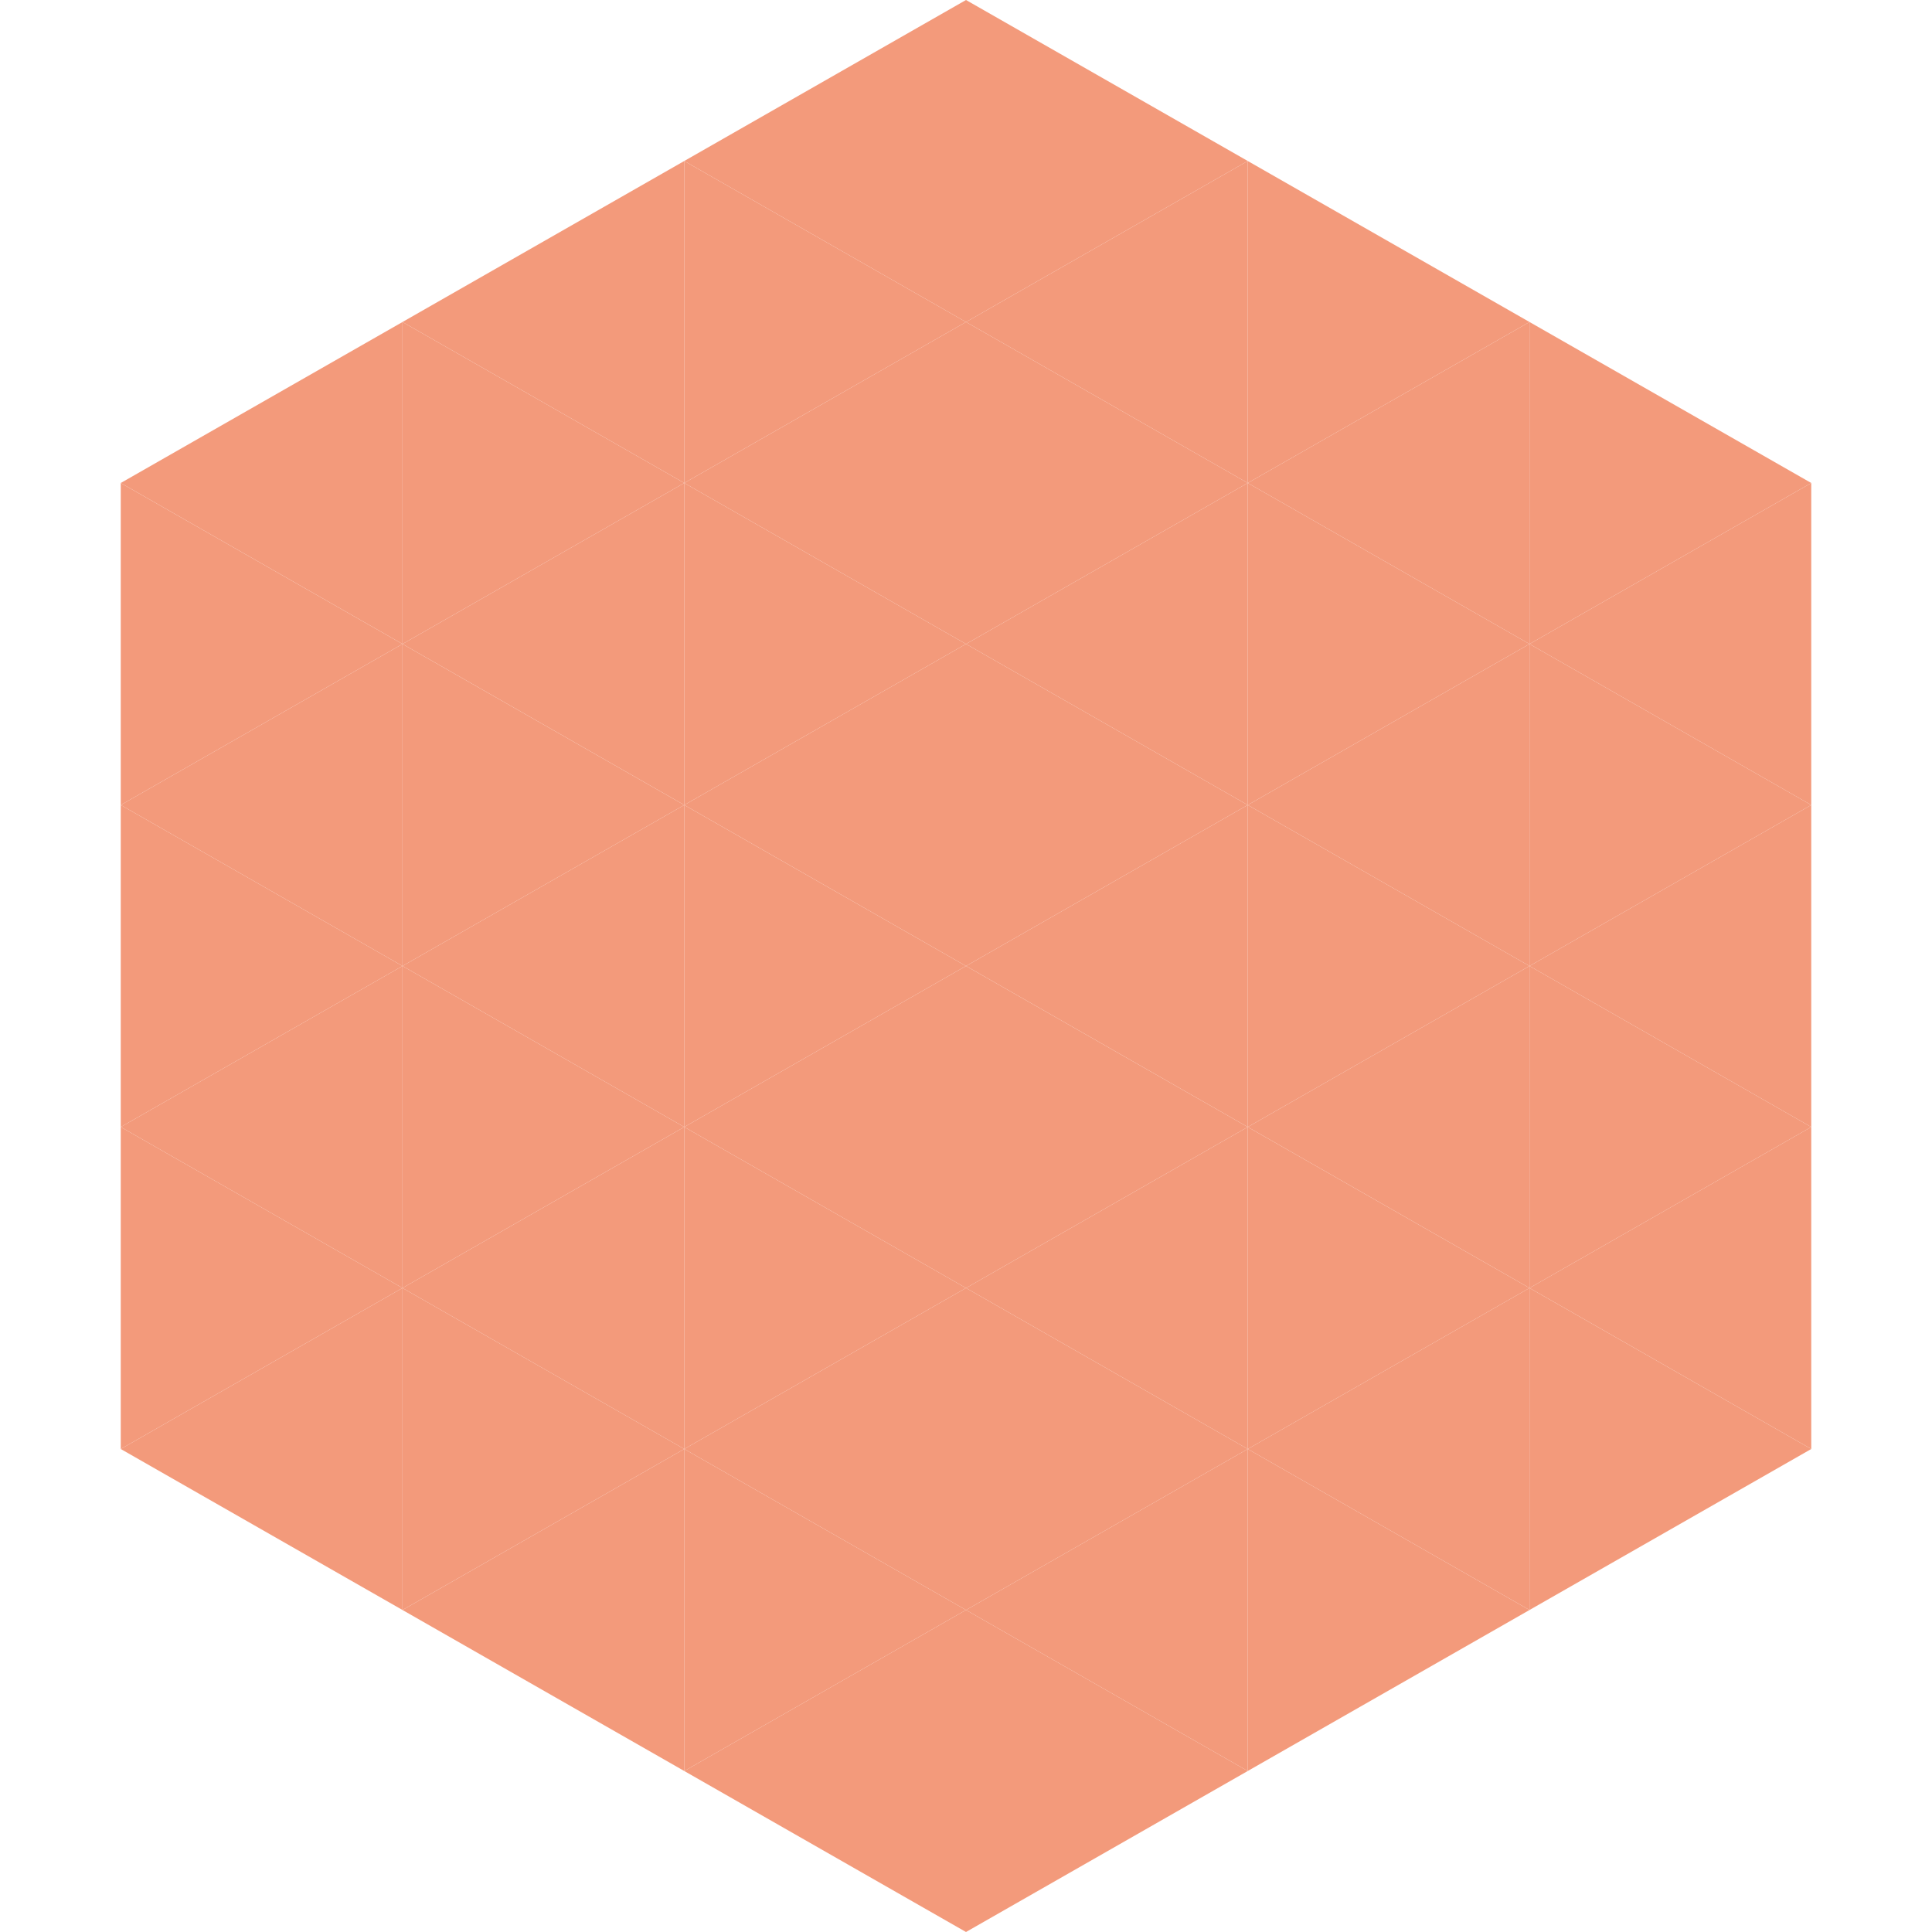
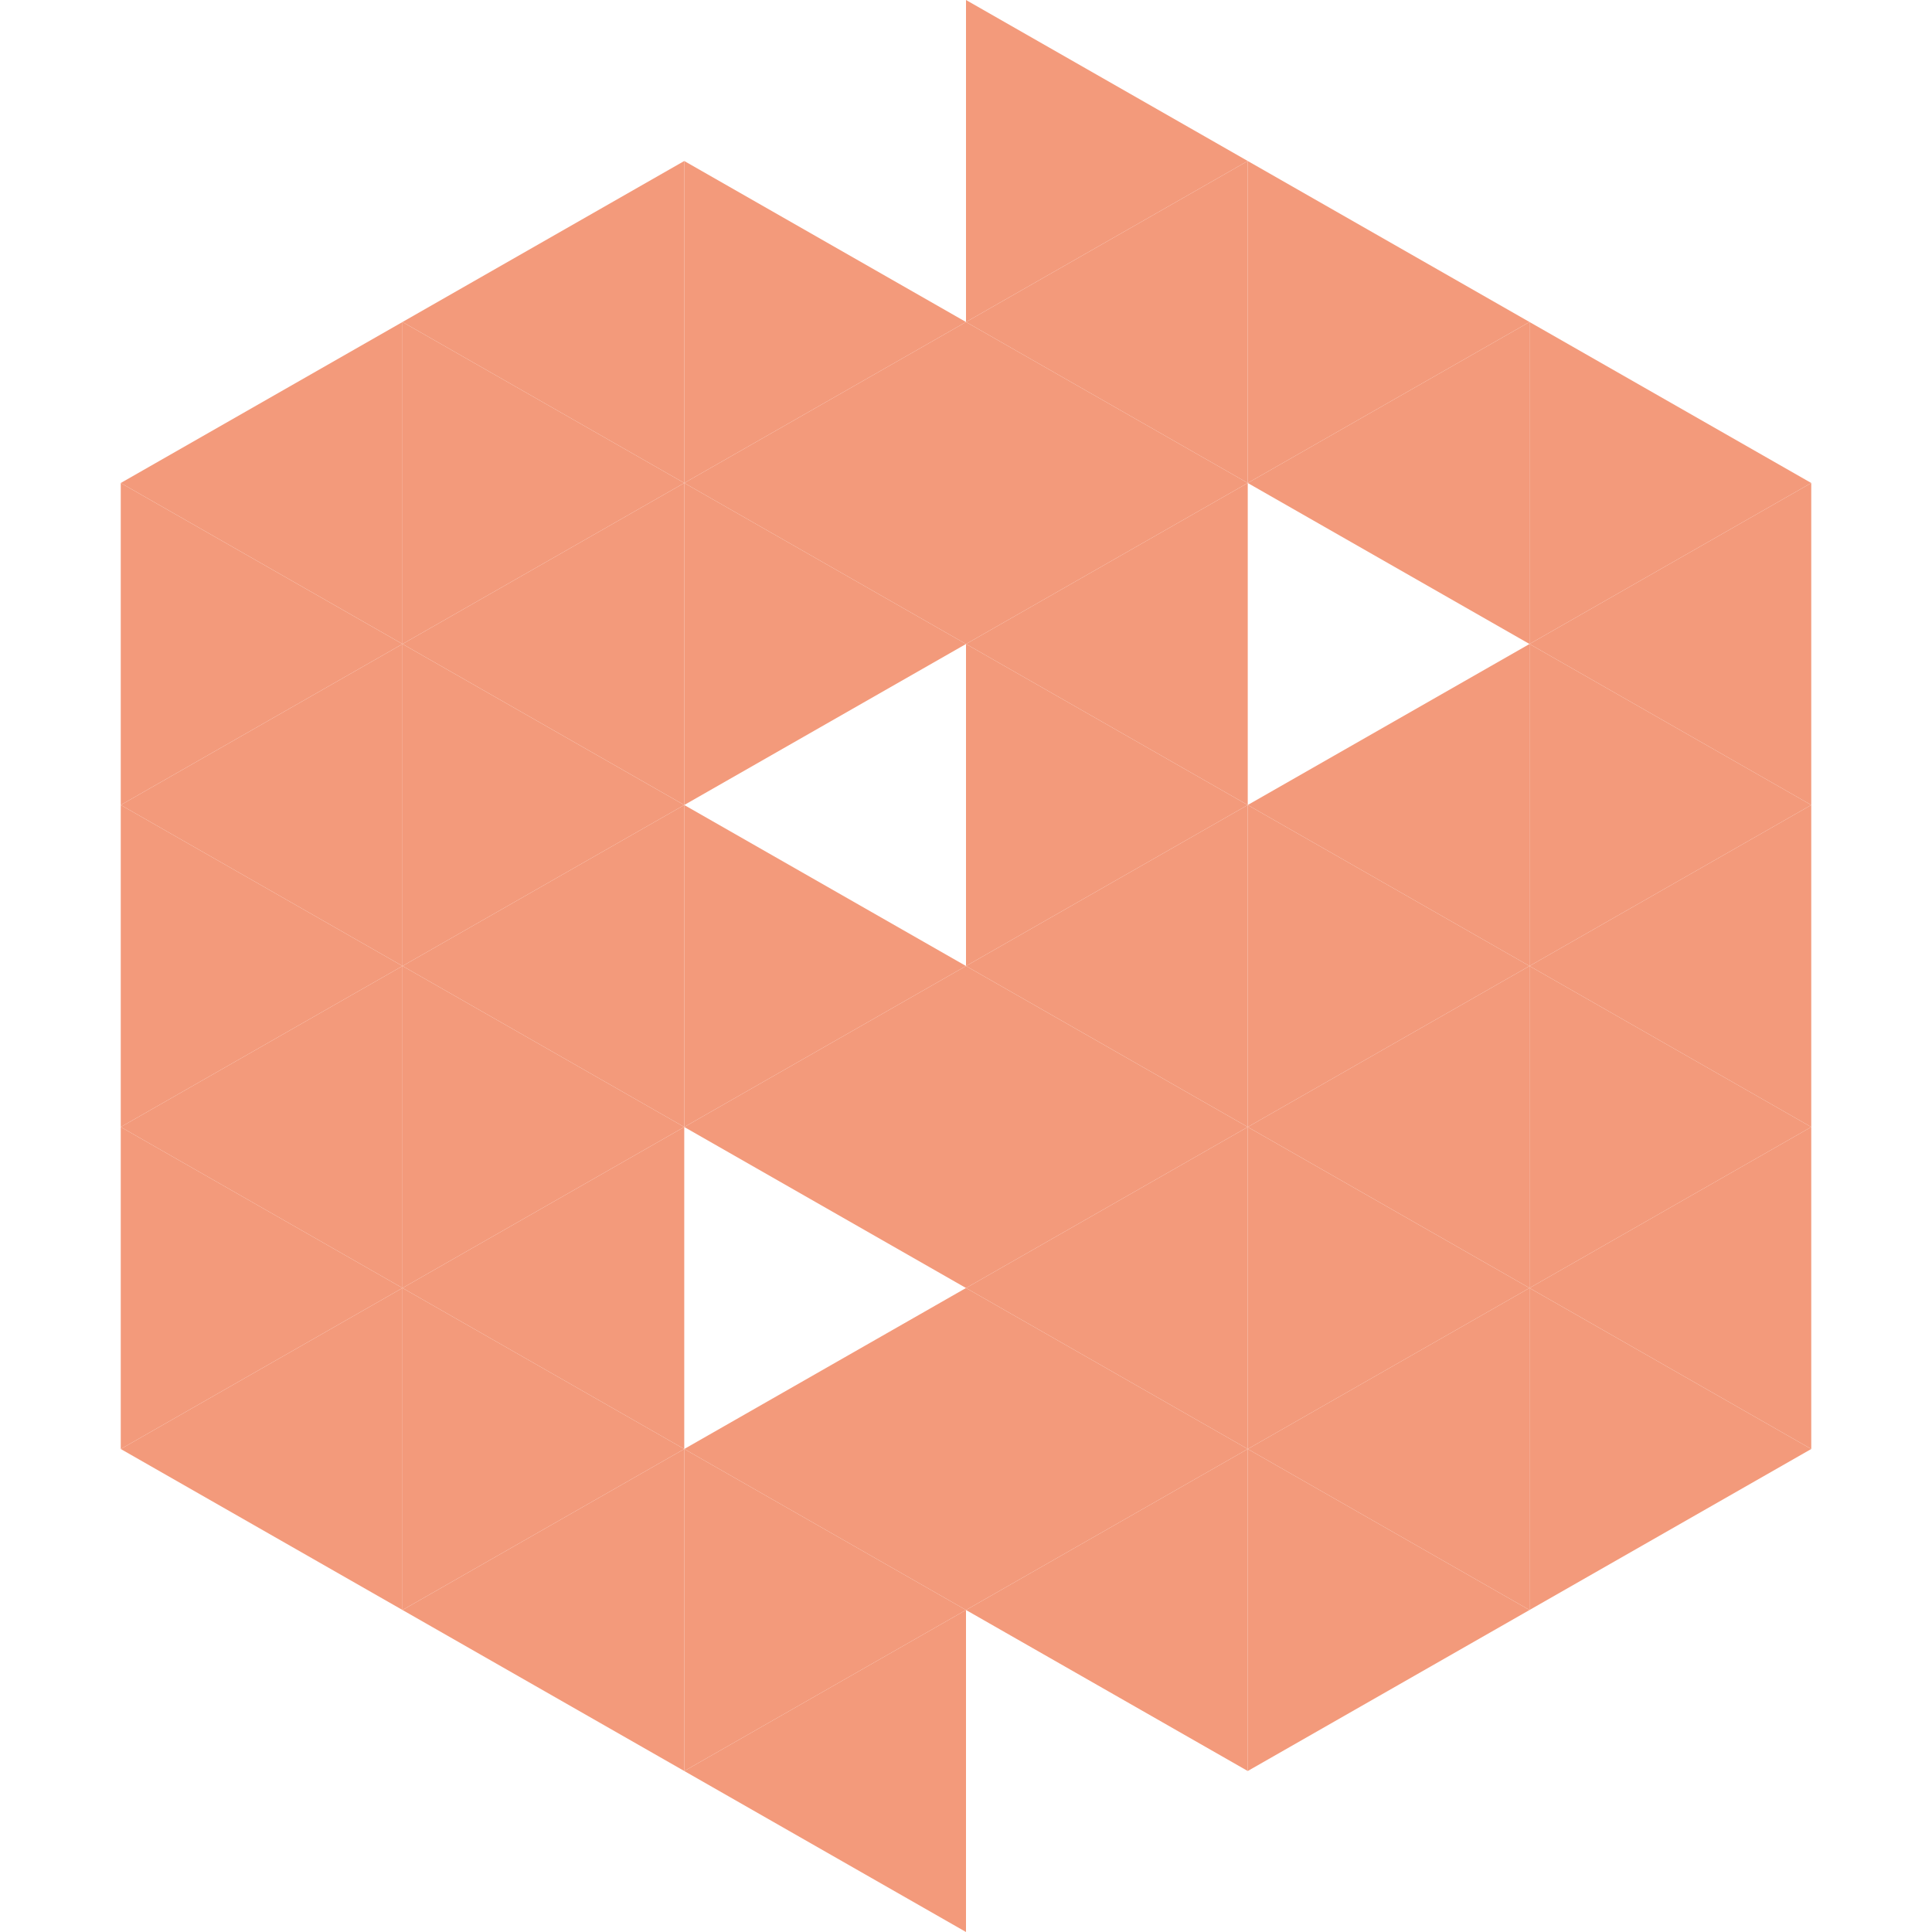
<svg xmlns="http://www.w3.org/2000/svg" width="240" height="240">
  <polygon points="50,40 15,60 50,80" style="fill:rgb(243,154,123)" />
  <polygon points="190,40 225,60 190,80" style="fill:rgb(243,154,123)" />
  <polygon points="15,60 50,80 15,100" style="fill:rgb(243,154,123)" />
  <polygon points="225,60 190,80 225,100" style="fill:rgb(243,154,123)" />
  <polygon points="50,80 15,100 50,120" style="fill:rgb(243,154,123)" />
  <polygon points="190,80 225,100 190,120" style="fill:rgb(243,154,123)" />
  <polygon points="15,100 50,120 15,140" style="fill:rgb(243,154,123)" />
  <polygon points="225,100 190,120 225,140" style="fill:rgb(243,154,123)" />
  <polygon points="50,120 15,140 50,160" style="fill:rgb(243,154,123)" />
  <polygon points="190,120 225,140 190,160" style="fill:rgb(243,154,123)" />
  <polygon points="15,140 50,160 15,180" style="fill:rgb(243,154,123)" />
  <polygon points="225,140 190,160 225,180" style="fill:rgb(243,154,123)" />
  <polygon points="50,160 15,180 50,200" style="fill:rgb(243,154,123)" />
  <polygon points="190,160 225,180 190,200" style="fill:rgb(243,154,123)" />
  <polygon points="15,180 50,200 15,220" style="fill:rgb(255,255,255); fill-opacity:0" />
  <polygon points="225,180 190,200 225,220" style="fill:rgb(255,255,255); fill-opacity:0" />
  <polygon points="50,0 85,20 50,40" style="fill:rgb(255,255,255); fill-opacity:0" />
  <polygon points="190,0 155,20 190,40" style="fill:rgb(255,255,255); fill-opacity:0" />
  <polygon points="85,20 50,40 85,60" style="fill:rgb(243,154,123)" />
  <polygon points="155,20 190,40 155,60" style="fill:rgb(243,154,123)" />
  <polygon points="50,40 85,60 50,80" style="fill:rgb(243,154,123)" />
  <polygon points="190,40 155,60 190,80" style="fill:rgb(243,154,123)" />
  <polygon points="85,60 50,80 85,100" style="fill:rgb(243,154,123)" />
-   <polygon points="155,60 190,80 155,100" style="fill:rgb(243,154,123)" />
  <polygon points="50,80 85,100 50,120" style="fill:rgb(243,154,123)" />
  <polygon points="190,80 155,100 190,120" style="fill:rgb(243,154,123)" />
  <polygon points="85,100 50,120 85,140" style="fill:rgb(243,154,123)" />
  <polygon points="155,100 190,120 155,140" style="fill:rgb(243,154,123)" />
  <polygon points="50,120 85,140 50,160" style="fill:rgb(243,154,123)" />
  <polygon points="190,120 155,140 190,160" style="fill:rgb(243,154,123)" />
  <polygon points="85,140 50,160 85,180" style="fill:rgb(243,154,123)" />
  <polygon points="155,140 190,160 155,180" style="fill:rgb(243,154,123)" />
  <polygon points="50,160 85,180 50,200" style="fill:rgb(243,154,123)" />
  <polygon points="190,160 155,180 190,200" style="fill:rgb(243,154,123)" />
  <polygon points="85,180 50,200 85,220" style="fill:rgb(243,154,123)" />
  <polygon points="155,180 190,200 155,220" style="fill:rgb(243,154,123)" />
-   <polygon points="120,0 85,20 120,40" style="fill:rgb(243,154,123)" />
  <polygon points="120,0 155,20 120,40" style="fill:rgb(243,154,123)" />
  <polygon points="85,20 120,40 85,60" style="fill:rgb(243,154,123)" />
  <polygon points="155,20 120,40 155,60" style="fill:rgb(243,154,123)" />
  <polygon points="120,40 85,60 120,80" style="fill:rgb(243,154,123)" />
  <polygon points="120,40 155,60 120,80" style="fill:rgb(243,154,123)" />
  <polygon points="85,60 120,80 85,100" style="fill:rgb(243,154,123)" />
  <polygon points="155,60 120,80 155,100" style="fill:rgb(243,154,123)" />
-   <polygon points="120,80 85,100 120,120" style="fill:rgb(243,154,123)" />
  <polygon points="120,80 155,100 120,120" style="fill:rgb(243,154,123)" />
  <polygon points="85,100 120,120 85,140" style="fill:rgb(243,154,123)" />
  <polygon points="155,100 120,120 155,140" style="fill:rgb(243,154,123)" />
  <polygon points="120,120 85,140 120,160" style="fill:rgb(243,154,123)" />
  <polygon points="120,120 155,140 120,160" style="fill:rgb(243,154,123)" />
-   <polygon points="85,140 120,160 85,180" style="fill:rgb(243,154,123)" />
  <polygon points="155,140 120,160 155,180" style="fill:rgb(243,154,123)" />
  <polygon points="120,160 85,180 120,200" style="fill:rgb(243,154,123)" />
  <polygon points="120,160 155,180 120,200" style="fill:rgb(243,154,123)" />
  <polygon points="85,180 120,200 85,220" style="fill:rgb(243,154,123)" />
  <polygon points="155,180 120,200 155,220" style="fill:rgb(243,154,123)" />
  <polygon points="120,200 85,220 120,240" style="fill:rgb(243,154,123)" />
-   <polygon points="120,200 155,220 120,240" style="fill:rgb(243,154,123)" />
  <polygon points="85,220 120,240 85,260" style="fill:rgb(255,255,255); fill-opacity:0" />
  <polygon points="155,220 120,240 155,260" style="fill:rgb(255,255,255); fill-opacity:0" />
</svg>